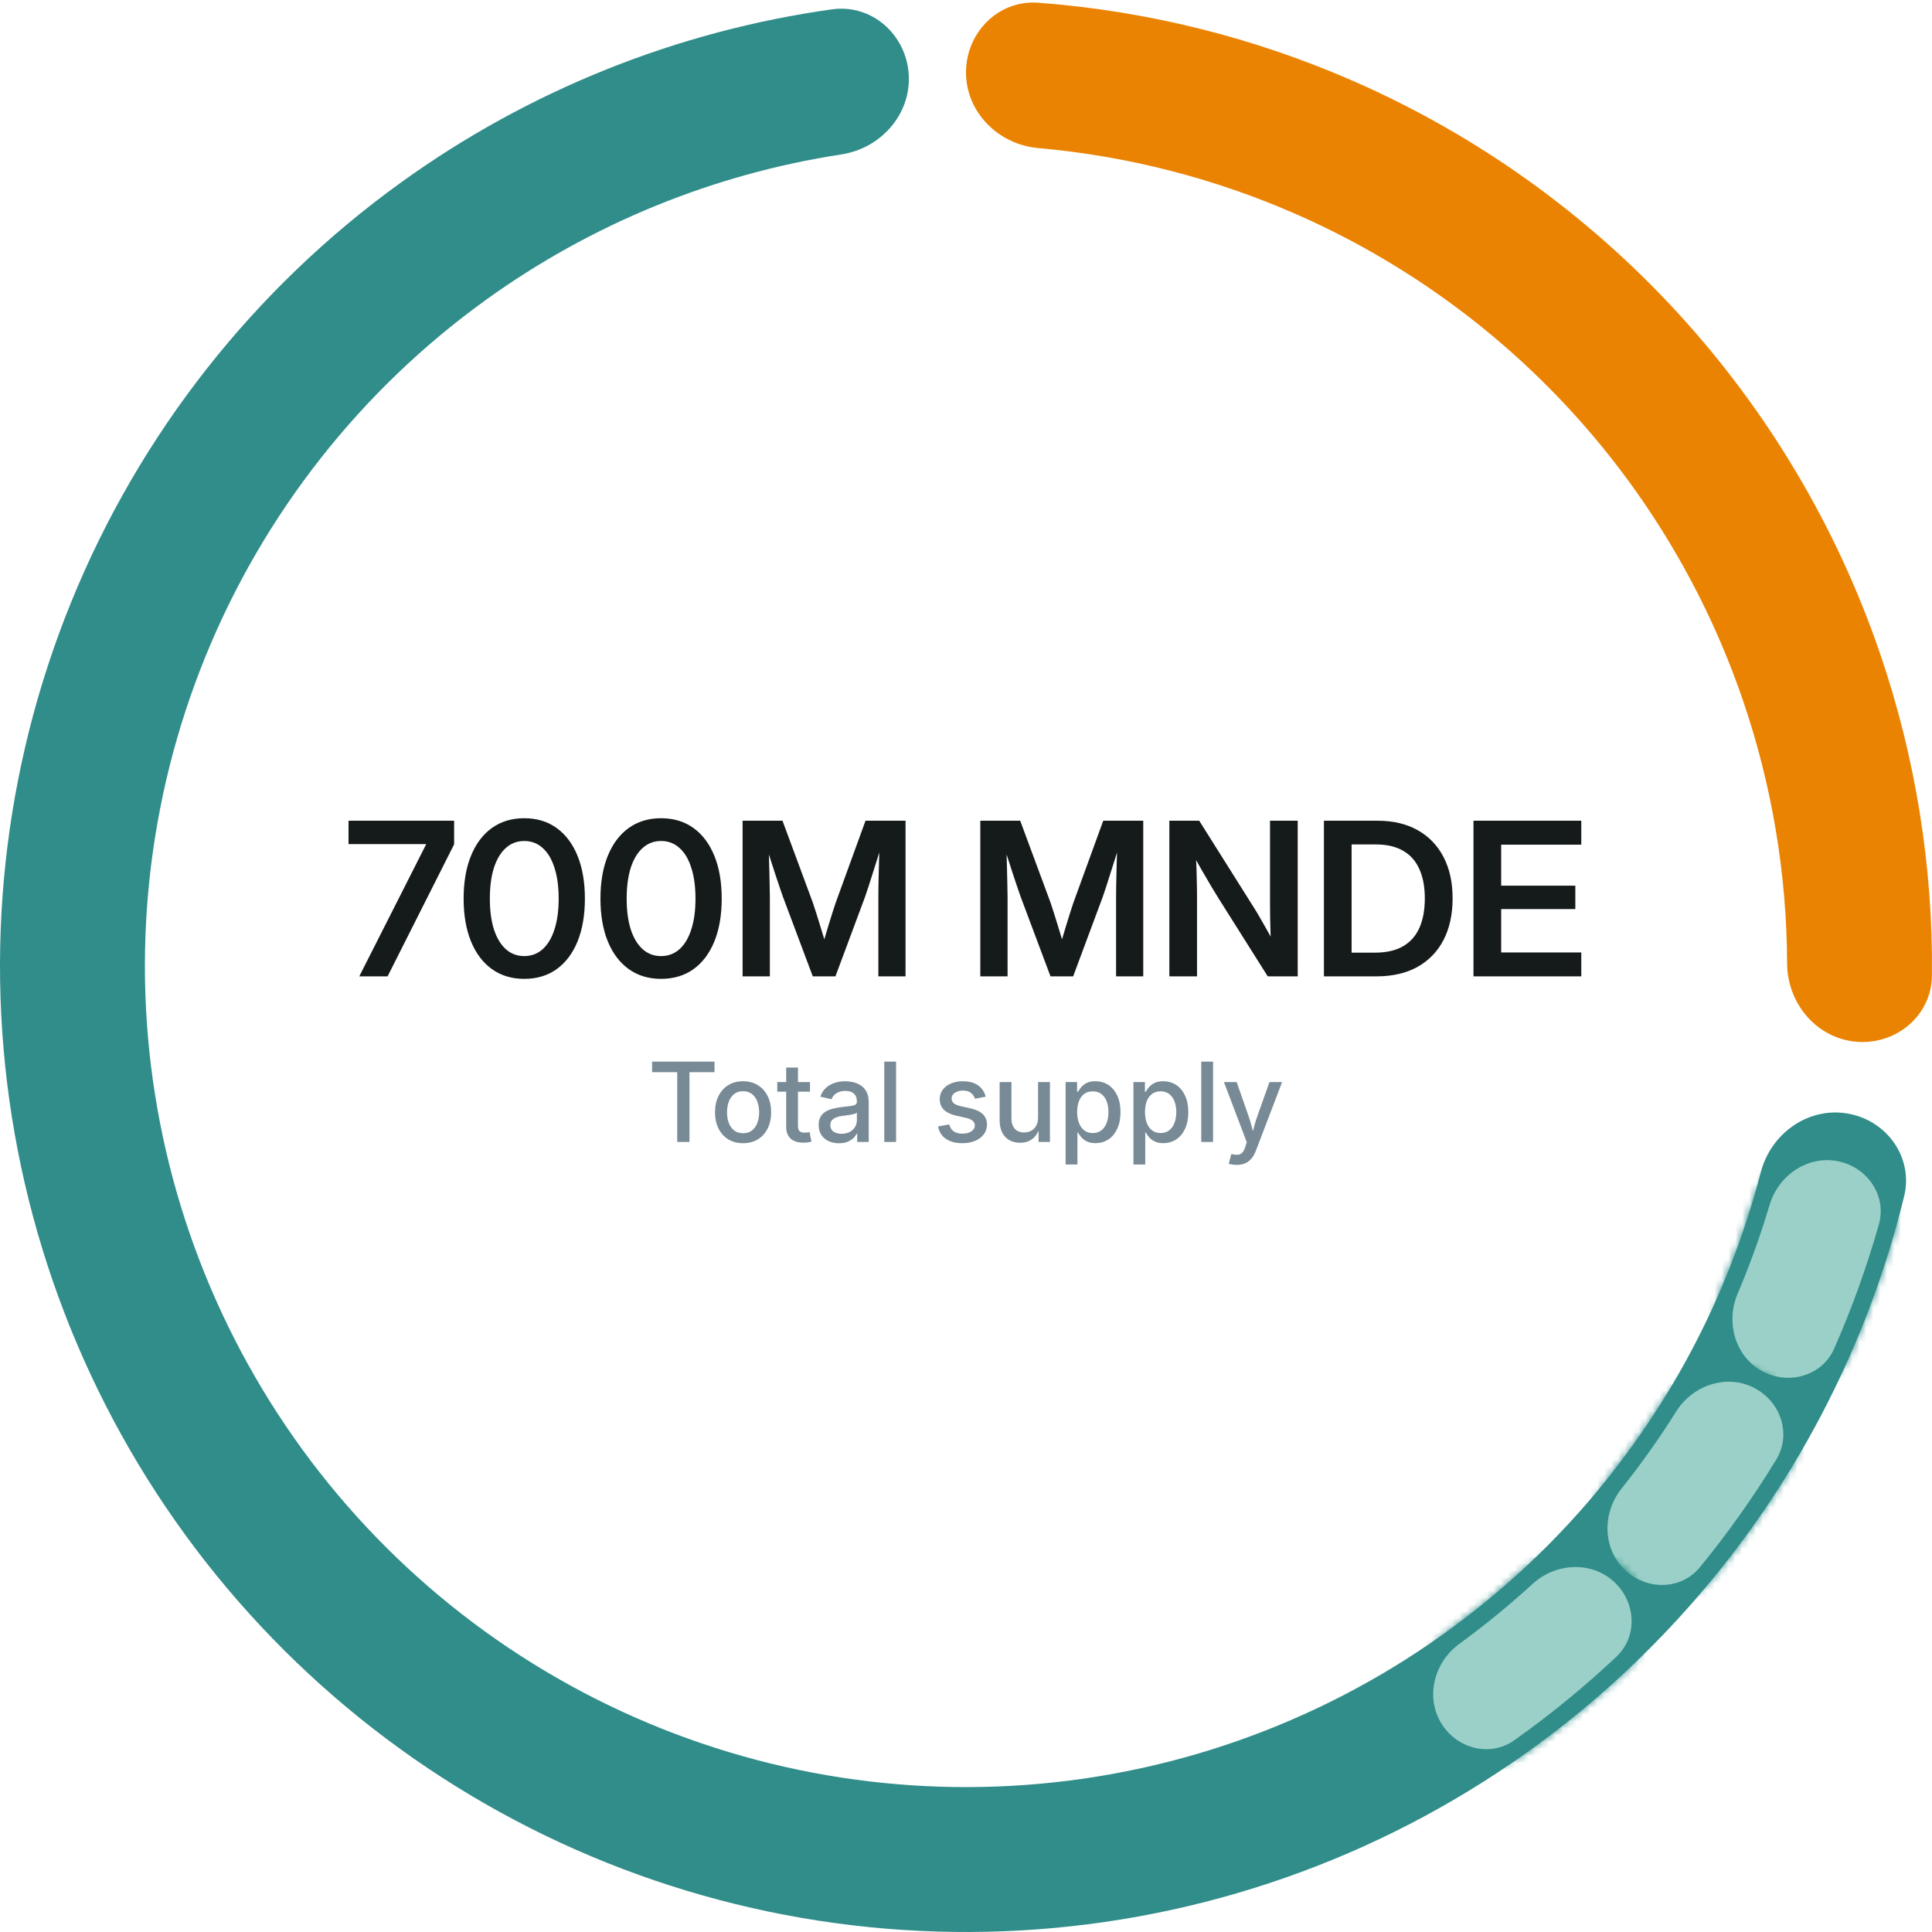
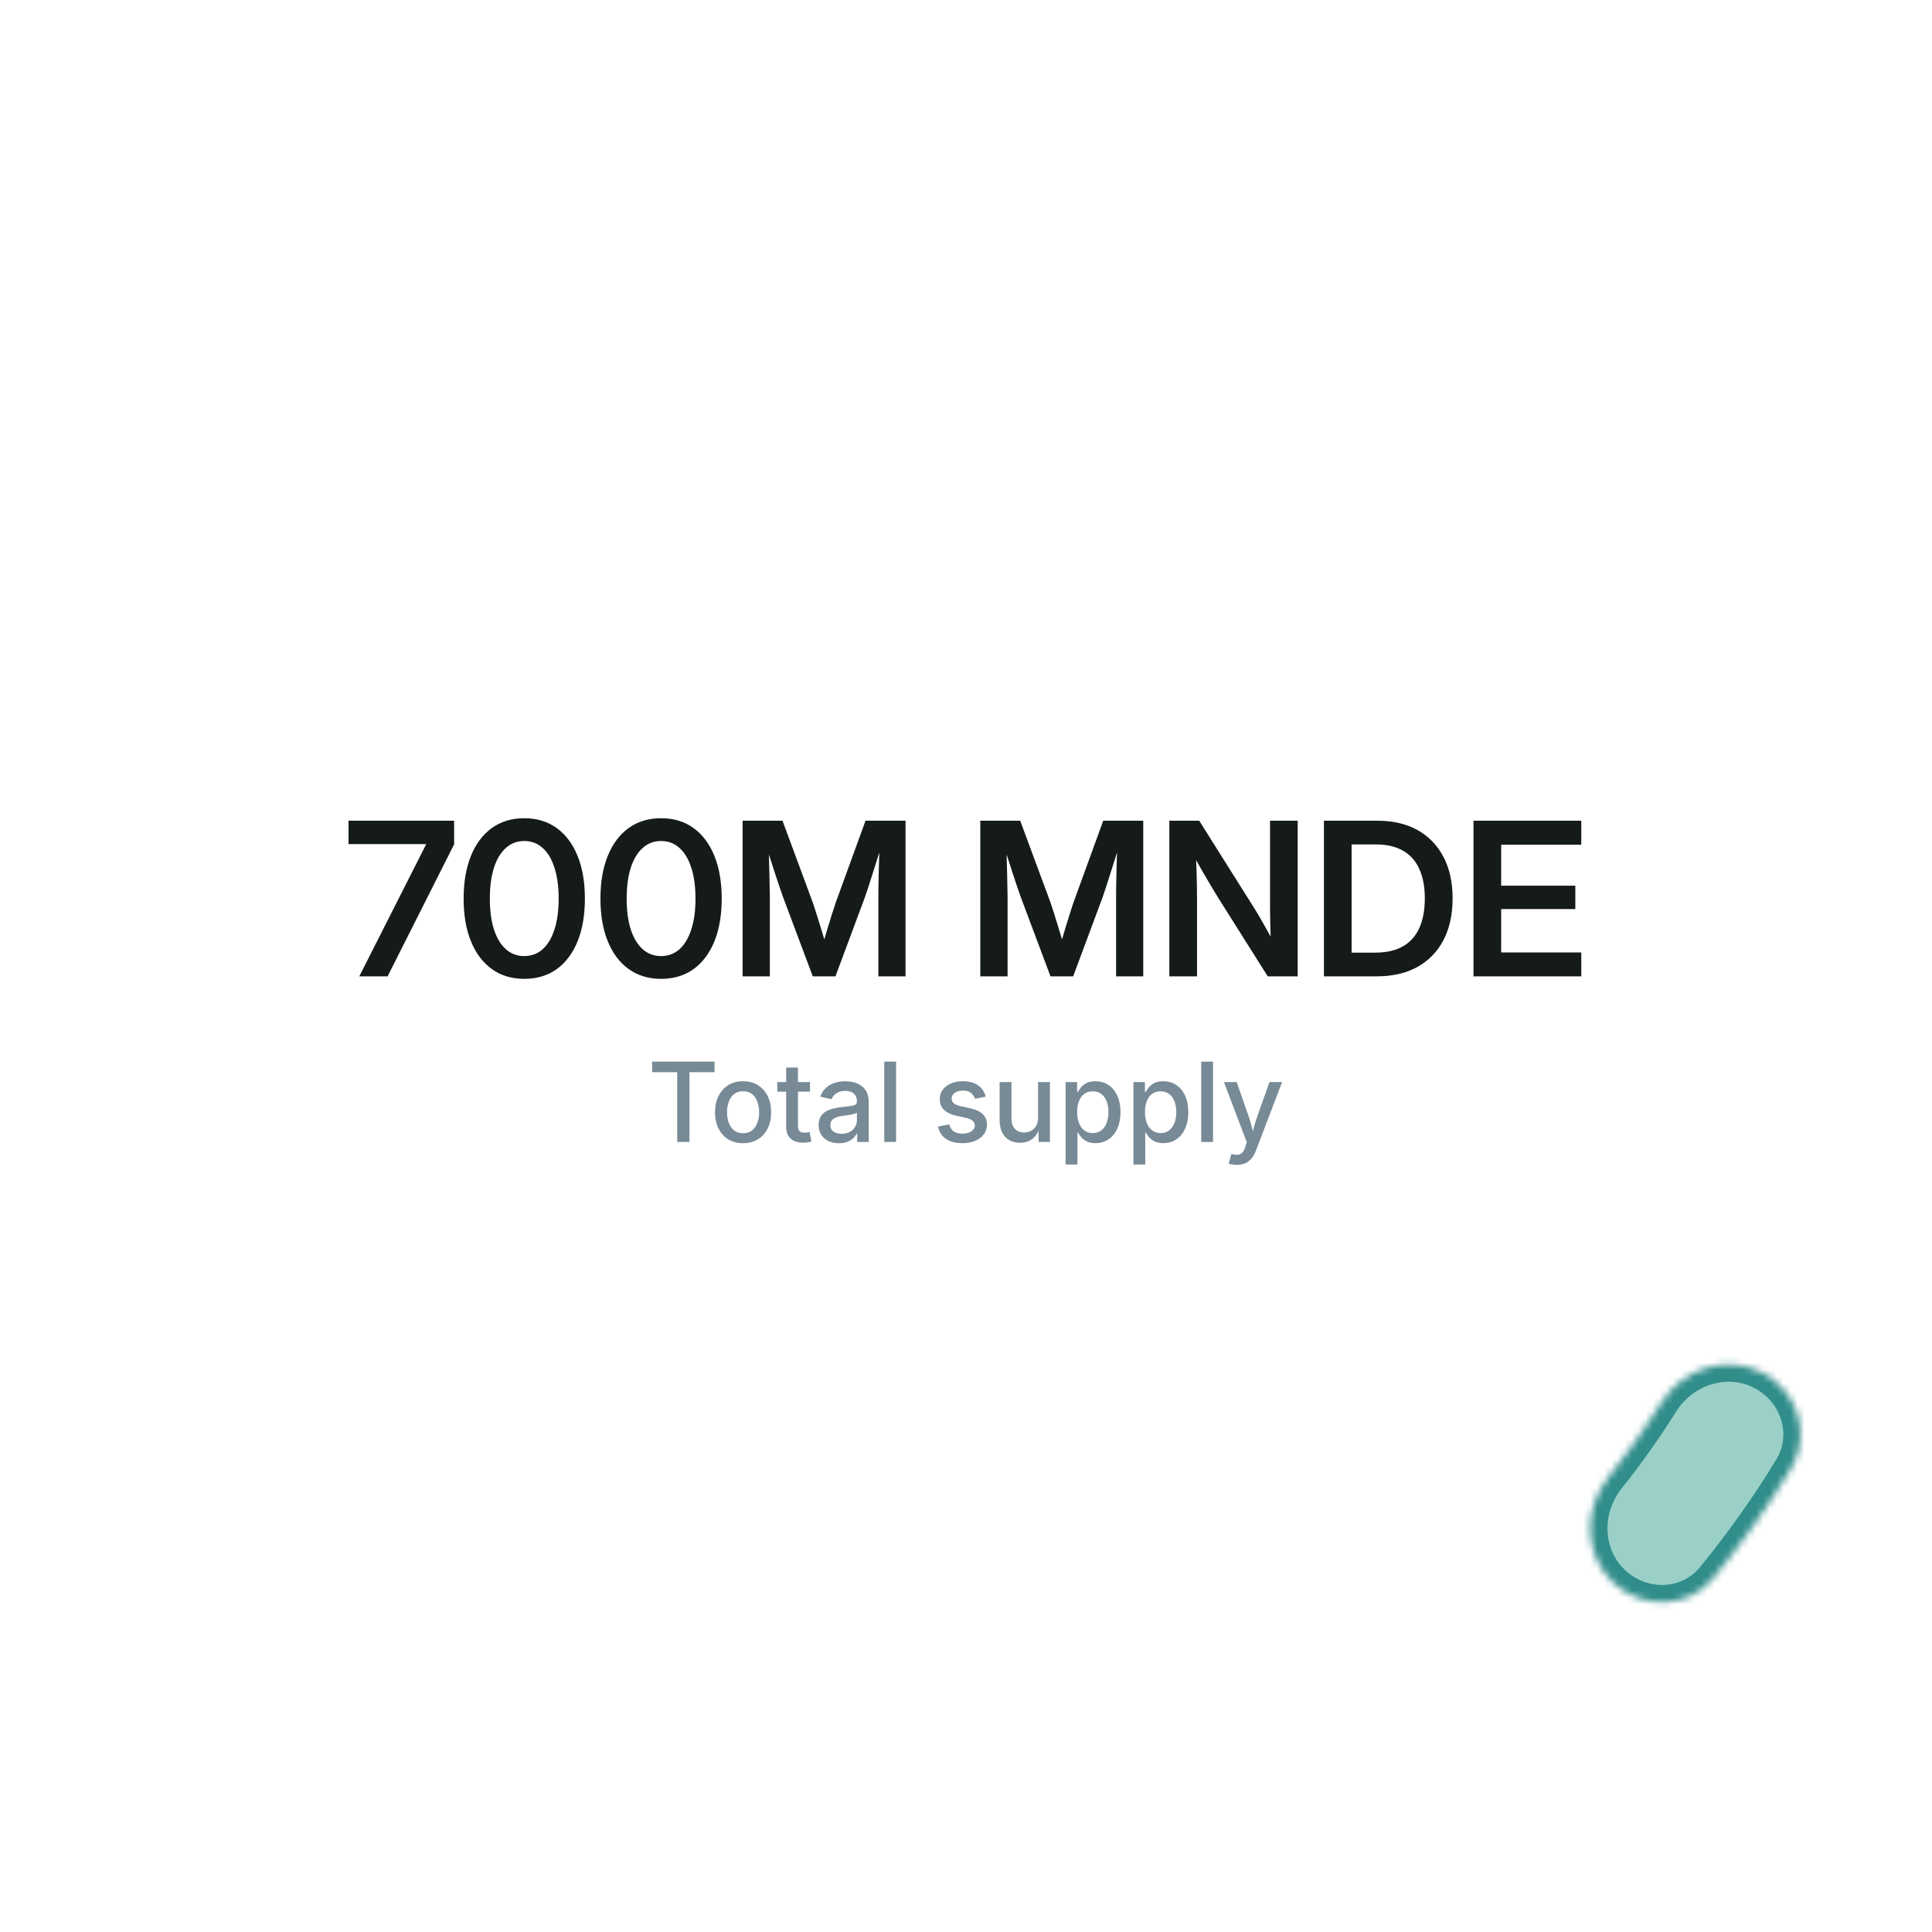
<svg xmlns="http://www.w3.org/2000/svg" width="280" height="280" viewBox="0 0 280 280" fill="none">
-   <path d="M140 10.5C140 4.701 144.708 -0.041 150.49 0.394C166.274 1.58 181.769 5.436 196.308 11.823C214.056 19.619 229.992 31.017 243.105 45.294C256.219 59.571 266.225 76.415 272.489 94.76C277.62 109.788 280.149 125.554 279.993 141.382C279.936 147.181 274.812 151.469 269.034 150.978C263.256 150.486 259.019 145.399 258.999 139.6C258.956 126.676 256.807 113.821 252.616 101.546C247.291 85.953 238.786 71.635 227.64 59.5C216.493 47.365 202.948 37.676 187.862 31.049C175.986 25.832 163.36 22.602 150.486 21.463C144.71 20.952 140 16.299 140 10.5Z" fill="#EB8302" />
-   <path d="M267.724 161.374C273.443 162.331 277.343 167.757 275.96 173.388C270.545 195.439 259.833 215.898 244.687 232.955C227.211 252.636 204.542 266.992 179.279 274.377C154.017 281.761 127.184 281.875 101.86 274.705C76.535 267.534 53.745 253.37 36.104 233.838C18.462 214.306 6.684 190.196 2.121 164.275C-2.443 138.353 0.393 111.671 10.303 87.288C20.212 62.905 36.795 41.809 58.148 26.421C76.654 13.084 98.094 4.503 120.58 1.353C126.323 0.549 131.325 4.979 131.697 10.766C132.069 16.553 127.667 21.499 121.935 22.379C103.39 25.227 85.728 32.43 70.425 43.458C52.276 56.538 38.181 74.469 29.757 95.195C21.334 115.92 18.923 138.6 22.802 160.633C26.681 182.666 36.693 203.16 51.688 219.762C66.683 236.365 86.055 248.404 107.581 254.499C129.106 260.594 151.914 260.497 173.387 254.22C194.861 247.944 214.13 235.741 228.984 219.012C241.508 204.908 250.465 188.068 255.181 169.907C256.638 164.294 262.005 160.417 267.724 161.374Z" fill="#308D8A" />
  <path d="M52.071 141.5L61.758 122.367V122.337H50.512V118.946H65.815V122.367L56.173 141.5H52.071ZM75.972 141.863C74.165 141.863 72.601 141.389 71.279 140.44C69.967 139.492 68.958 138.15 68.252 136.414C67.546 134.678 67.192 132.62 67.192 130.238C67.192 127.847 67.546 125.783 68.252 124.047C68.958 122.302 69.967 120.954 71.279 120.006C72.601 119.057 74.165 118.583 75.972 118.583C77.798 118.583 79.367 119.057 80.679 120.006C81.991 120.954 83 122.302 83.707 124.047C84.413 125.783 84.766 127.847 84.766 130.238C84.766 132.62 84.413 134.683 83.707 136.429C83 138.165 81.991 139.507 80.679 140.456C79.367 141.394 77.798 141.863 75.972 141.863ZM75.972 138.563C77.011 138.563 77.904 138.23 78.651 137.564C79.398 136.888 79.968 135.93 80.361 134.688C80.765 133.447 80.967 131.964 80.967 130.238C80.967 128.503 80.765 127.014 80.361 125.773C79.968 124.522 79.398 123.563 78.651 122.897C77.904 122.221 77.016 121.883 75.987 121.883C74.947 121.883 74.054 122.221 73.308 122.897C72.561 123.563 71.986 124.522 71.582 125.773C71.189 127.014 70.992 128.503 70.992 130.238C70.992 131.964 71.189 133.447 71.582 134.688C71.986 135.93 72.561 136.888 73.308 137.564C74.054 138.23 74.942 138.563 75.972 138.563ZM95.801 141.863C93.995 141.863 92.43 141.389 91.108 140.44C89.796 139.492 88.787 138.15 88.081 136.414C87.375 134.678 87.022 132.62 87.022 130.238C87.022 127.847 87.375 125.783 88.081 124.047C88.787 122.302 89.796 120.954 91.108 120.006C92.43 119.057 93.995 118.583 95.801 118.583C97.627 118.583 99.197 119.057 100.508 120.006C101.82 120.954 102.829 122.302 103.536 124.047C104.242 125.783 104.595 127.847 104.595 130.238C104.595 132.62 104.242 134.683 103.536 136.429C102.829 138.165 101.82 139.507 100.508 140.456C99.197 141.394 97.627 141.863 95.801 141.863ZM95.801 138.563C96.84 138.563 97.733 138.23 98.48 137.564C99.227 136.888 99.797 135.93 100.19 134.688C100.594 133.447 100.796 131.964 100.796 130.238C100.796 128.503 100.594 127.014 100.19 125.773C99.797 124.522 99.227 123.563 98.48 122.897C97.733 122.221 96.845 121.883 95.816 121.883C94.776 121.883 93.883 122.221 93.137 122.897C92.39 123.563 91.815 124.522 91.411 125.773C91.018 127.014 90.821 128.503 90.821 130.238C90.821 131.964 91.018 133.447 91.411 134.688C91.815 135.93 92.39 136.888 93.137 137.564C93.883 138.23 94.772 138.563 95.801 138.563ZM107.623 141.5V118.946H113.405L117.794 130.798C117.936 131.222 118.107 131.747 118.309 132.373C118.511 132.988 118.713 133.639 118.915 134.325C119.126 135.001 119.323 135.647 119.505 136.263C119.697 136.878 119.848 137.393 119.959 137.807H118.99C119.101 137.393 119.248 136.878 119.429 136.263C119.611 135.647 119.803 135.001 120.004 134.325C120.216 133.639 120.418 132.988 120.61 132.373C120.812 131.747 120.983 131.222 121.125 130.798L125.438 118.946H131.236V141.5H127.3V129.996C127.3 129.502 127.305 128.931 127.315 128.286C127.326 127.63 127.341 126.938 127.361 126.212C127.381 125.485 127.401 124.754 127.421 124.017C127.442 123.27 127.457 122.559 127.467 121.883H127.951C127.709 122.65 127.467 123.427 127.225 124.214C126.982 124.991 126.745 125.743 126.513 126.469C126.291 127.196 126.079 127.862 125.877 128.467C125.686 129.063 125.514 129.572 125.363 129.996L121.079 141.5H117.794L113.48 129.996C113.329 129.572 113.153 129.063 112.951 128.467C112.749 127.862 112.527 127.196 112.285 126.469C112.053 125.743 111.81 124.991 111.558 124.214C111.306 123.427 111.054 122.65 110.801 121.883H111.407C111.417 122.559 111.427 123.27 111.437 124.017C111.457 124.754 111.477 125.485 111.498 126.212C111.518 126.938 111.533 127.63 111.543 128.286C111.563 128.931 111.573 129.502 111.573 129.996V141.5H107.623ZM142.074 141.5V118.946H147.856L152.246 130.798C152.387 131.222 152.558 131.747 152.76 132.373C152.962 132.988 153.164 133.639 153.366 134.325C153.578 135.001 153.774 135.647 153.956 136.263C154.148 136.878 154.299 137.393 154.41 137.807H153.441C153.552 137.393 153.699 136.878 153.88 136.263C154.062 135.647 154.254 135.001 154.456 134.325C154.667 133.639 154.869 132.988 155.061 132.373C155.263 131.747 155.434 131.222 155.576 130.798L159.89 118.946H165.687V141.5H161.751V129.996C161.751 129.502 161.757 128.931 161.767 128.286C161.777 127.63 161.792 126.938 161.812 126.212C161.832 125.485 161.852 124.754 161.873 124.017C161.893 123.27 161.908 122.559 161.918 121.883H162.402C162.16 122.65 161.918 123.427 161.676 124.214C161.434 124.991 161.196 125.743 160.964 126.469C160.742 127.196 160.53 127.862 160.329 128.467C160.137 129.063 159.965 129.572 159.814 129.996L155.53 141.5H152.246L147.932 129.996C147.78 129.572 147.604 129.063 147.402 128.467C147.2 127.862 146.978 127.196 146.736 126.469C146.504 125.743 146.262 124.991 146.009 124.214C145.757 123.427 145.505 122.65 145.252 121.883H145.858C145.868 122.559 145.878 123.27 145.888 124.017C145.908 124.754 145.929 125.485 145.949 126.212C145.969 126.938 145.984 127.63 145.994 128.286C146.014 128.931 146.024 129.502 146.024 129.996V141.5H142.074ZM169.471 141.5V118.946H173.8L181.717 131.525C181.939 131.868 182.216 132.327 182.549 132.902C182.882 133.478 183.236 134.098 183.609 134.764C183.982 135.42 184.335 136.066 184.668 136.702L184.245 137.64C184.204 136.984 184.169 136.237 184.139 135.4C184.118 134.562 184.098 133.76 184.078 132.993C184.068 132.226 184.063 131.636 184.063 131.222V118.946H188.074V141.5H183.73L176.601 130.193C176.338 129.769 176.005 129.224 175.602 128.558C175.198 127.882 174.744 127.105 174.239 126.227C173.735 125.349 173.2 124.406 172.635 123.396L173.271 122.836C173.331 123.967 173.376 125.011 173.407 125.97C173.437 126.928 173.457 127.766 173.467 128.482C173.477 129.199 173.482 129.764 173.482 130.178V141.5H169.471ZM199.502 141.5H193.811V138.064H199.275C200.91 138.064 202.257 137.761 203.317 137.156C204.387 136.54 205.184 135.647 205.708 134.477C206.233 133.296 206.496 131.868 206.496 130.193C206.496 128.538 206.233 127.13 205.708 125.97C205.194 124.799 204.412 123.911 203.362 123.306C202.313 122.69 200.996 122.382 199.412 122.382H193.705V118.946H199.669C201.899 118.946 203.826 119.4 205.451 120.309C207.076 121.217 208.327 122.514 209.205 124.199C210.083 125.884 210.522 127.882 210.522 130.193C210.522 132.524 210.083 134.537 209.205 136.232C208.327 137.918 207.066 139.219 205.421 140.138C203.776 141.046 201.803 141.5 199.502 141.5ZM195.885 118.946V141.5H191.874V118.946H195.885ZM213.549 141.5V118.946H229.17V122.413H217.561V128.361H228.308V131.752H217.561V138.034H229.17V141.5H213.549Z" fill="#151A1A" />
  <path d="M94.508 155.391V153.859H103.555V155.391H99.922V165.5H98.148V155.391H94.508ZM107.688 165.68C106.87 165.68 106.156 165.495 105.547 165.125C104.943 164.75 104.471 164.227 104.133 163.555C103.794 162.878 103.625 162.094 103.625 161.203C103.625 160.302 103.794 159.516 104.133 158.844C104.471 158.167 104.943 157.641 105.547 157.266C106.156 156.891 106.87 156.703 107.688 156.703C108.505 156.703 109.219 156.891 109.828 157.266C110.443 157.641 110.917 158.167 111.25 158.844C111.589 159.516 111.758 160.302 111.758 161.203C111.758 162.094 111.589 162.878 111.25 163.555C110.917 164.227 110.443 164.75 109.828 165.125C109.219 165.495 108.505 165.68 107.688 165.68ZM107.688 164.234C108.214 164.234 108.648 164.099 108.992 163.828C109.341 163.552 109.599 163.185 109.766 162.727C109.938 162.263 110.023 161.755 110.023 161.203C110.023 160.641 109.938 160.13 109.766 159.672C109.599 159.208 109.341 158.839 108.992 158.562C108.648 158.286 108.214 158.148 107.688 158.148C107.167 158.148 106.734 158.286 106.391 158.562C106.047 158.839 105.789 159.208 105.617 159.672C105.451 160.13 105.367 160.641 105.367 161.203C105.367 161.76 105.451 162.268 105.617 162.727C105.789 163.185 106.047 163.552 106.391 163.828C106.734 164.099 107.167 164.234 107.688 164.234ZM117.391 156.82V158.211H112.648V156.82H117.391ZM113.938 154.719H115.648V163.156C115.648 163.505 115.721 163.76 115.867 163.922C116.013 164.078 116.255 164.156 116.594 164.156C116.688 164.156 116.807 164.148 116.953 164.133C117.099 164.112 117.224 164.091 117.328 164.07L117.602 165.445C117.424 165.503 117.232 165.542 117.023 165.562C116.815 165.589 116.612 165.602 116.414 165.602C115.622 165.602 115.01 165.404 114.578 165.008C114.151 164.607 113.938 164.039 113.938 163.305V154.719ZM121.594 165.688C121.036 165.688 120.536 165.586 120.094 165.383C119.651 165.18 119.299 164.883 119.039 164.492C118.779 164.096 118.648 163.612 118.648 163.039C118.648 162.549 118.742 162.148 118.93 161.836C119.122 161.518 119.378 161.266 119.695 161.078C120.018 160.891 120.378 160.753 120.773 160.664C121.174 160.57 121.583 160.497 122 160.445C122.516 160.383 122.932 160.333 123.25 160.297C123.573 160.255 123.81 160.19 123.961 160.102C124.112 160.013 124.188 159.865 124.188 159.656V159.609C124.188 159.292 124.122 159.021 123.992 158.797C123.867 158.573 123.68 158.401 123.43 158.281C123.185 158.161 122.878 158.102 122.508 158.102C122.138 158.102 121.815 158.161 121.539 158.281C121.268 158.396 121.047 158.544 120.875 158.727C120.708 158.909 120.586 159.102 120.508 159.305L118.891 158.938C119.073 158.411 119.344 157.987 119.703 157.664C120.062 157.336 120.484 157.094 120.969 156.938C121.453 156.781 121.961 156.703 122.492 156.703C122.862 156.703 123.245 156.747 123.641 156.836C124.036 156.924 124.404 157.081 124.742 157.305C125.086 157.523 125.365 157.828 125.578 158.219C125.792 158.609 125.898 159.109 125.898 159.719V165.5H124.234V164.305H124.156C124.042 164.534 123.872 164.755 123.648 164.969C123.43 165.177 123.151 165.349 122.812 165.484C122.474 165.62 122.068 165.688 121.594 165.688ZM121.969 164.312C122.438 164.312 122.836 164.221 123.164 164.039C123.497 163.857 123.75 163.617 123.922 163.32C124.099 163.018 124.188 162.698 124.188 162.359V161.258C124.13 161.315 124.016 161.37 123.844 161.422C123.677 161.469 123.484 161.513 123.266 161.555C123.047 161.591 122.831 161.625 122.617 161.656C122.409 161.682 122.234 161.703 122.094 161.719C121.771 161.76 121.477 161.831 121.211 161.93C120.945 162.029 120.732 162.169 120.57 162.352C120.414 162.529 120.336 162.768 120.336 163.07C120.336 163.341 120.406 163.57 120.547 163.758C120.688 163.94 120.88 164.078 121.125 164.172C121.37 164.266 121.651 164.312 121.969 164.312ZM129.867 153.859V165.5H128.156V153.859H129.867ZM139.469 165.68C138.833 165.68 138.268 165.589 137.773 165.406C137.284 165.219 136.88 164.945 136.562 164.586C136.25 164.221 136.047 163.779 135.953 163.258L137.57 162.961C137.685 163.414 137.904 163.75 138.227 163.969C138.549 164.188 138.966 164.297 139.477 164.297C140.029 164.297 140.466 164.182 140.789 163.953C141.117 163.724 141.281 163.448 141.281 163.125C141.281 162.844 141.177 162.615 140.969 162.438C140.766 162.255 140.461 162.117 140.055 162.023L138.594 161.695C137.786 161.513 137.185 161.224 136.789 160.828C136.393 160.427 136.195 159.914 136.195 159.289C136.195 158.773 136.339 158.323 136.625 157.938C136.911 157.547 137.307 157.245 137.812 157.031C138.318 156.812 138.898 156.703 139.555 156.703C140.18 156.703 140.719 156.797 141.172 156.984C141.625 157.172 141.99 157.432 142.266 157.766C142.547 158.099 142.742 158.49 142.852 158.938L141.305 159.242C141.206 158.924 141.018 158.648 140.742 158.414C140.471 158.174 140.081 158.055 139.57 158.055C139.096 158.055 138.701 158.161 138.383 158.375C138.07 158.589 137.914 158.862 137.914 159.195C137.914 159.482 138.021 159.716 138.234 159.898C138.448 160.076 138.786 160.216 139.25 160.32L140.656 160.633C141.464 160.815 142.062 161.102 142.453 161.492C142.844 161.878 143.039 162.375 143.039 162.984C143.039 163.516 142.888 163.984 142.586 164.391C142.284 164.792 141.865 165.107 141.328 165.336C140.792 165.565 140.172 165.68 139.469 165.68ZM147.852 165.617C147.263 165.617 146.742 165.492 146.289 165.242C145.841 164.992 145.492 164.622 145.242 164.133C144.997 163.643 144.875 163.039 144.875 162.32V156.82H146.586V162.109C146.586 162.745 146.75 163.24 147.078 163.594C147.406 163.948 147.854 164.125 148.422 164.125C148.812 164.125 149.159 164.042 149.461 163.875C149.768 163.703 150.008 163.456 150.18 163.133C150.357 162.805 150.445 162.409 150.445 161.945V156.82H152.164V165.5H150.523L150.516 163.375H150.711C150.451 164.156 150.076 164.727 149.586 165.086C149.102 165.44 148.523 165.617 147.852 165.617ZM154.438 168.766V156.82H156.102V158.219H156.234C156.344 158.021 156.495 157.805 156.688 157.57C156.88 157.336 157.141 157.133 157.469 156.961C157.802 156.789 158.229 156.703 158.75 156.703C159.453 156.703 160.078 156.88 160.625 157.234C161.172 157.589 161.602 158.102 161.914 158.773C162.232 159.44 162.391 160.242 162.391 161.18C162.391 162.107 162.234 162.906 161.922 163.578C161.615 164.25 161.188 164.768 160.641 165.133C160.094 165.492 159.464 165.672 158.75 165.672C158.245 165.672 157.826 165.586 157.492 165.414C157.159 165.242 156.893 165.039 156.695 164.805C156.503 164.565 156.349 164.346 156.234 164.148H156.148V168.766H154.438ZM158.375 164.211C158.87 164.211 159.286 164.078 159.625 163.812C159.964 163.547 160.219 163.185 160.391 162.727C160.562 162.268 160.648 161.747 160.648 161.164C160.648 160.586 160.562 160.073 160.391 159.625C160.219 159.172 159.964 158.815 159.625 158.555C159.292 158.294 158.875 158.164 158.375 158.164C157.885 158.164 157.471 158.289 157.133 158.539C156.799 158.789 156.544 159.138 156.367 159.586C156.195 160.034 156.109 160.56 156.109 161.164C156.109 161.768 156.198 162.299 156.375 162.758C156.552 163.216 156.81 163.573 157.148 163.828C157.487 164.083 157.896 164.211 158.375 164.211ZM164.266 168.766V156.82H165.93V158.219H166.062C166.172 158.021 166.323 157.805 166.516 157.57C166.708 157.336 166.969 157.133 167.297 156.961C167.63 156.789 168.057 156.703 168.578 156.703C169.281 156.703 169.906 156.88 170.453 157.234C171 157.589 171.43 158.102 171.742 158.773C172.06 159.44 172.219 160.242 172.219 161.18C172.219 162.107 172.062 162.906 171.75 163.578C171.443 164.25 171.016 164.768 170.469 165.133C169.922 165.492 169.292 165.672 168.578 165.672C168.073 165.672 167.654 165.586 167.32 165.414C166.987 165.242 166.721 165.039 166.523 164.805C166.331 164.565 166.177 164.346 166.062 164.148H165.977V168.766H164.266ZM168.203 164.211C168.698 164.211 169.115 164.078 169.453 163.812C169.792 163.547 170.047 163.185 170.219 162.727C170.391 162.268 170.477 161.747 170.477 161.164C170.477 160.586 170.391 160.073 170.219 159.625C170.047 159.172 169.792 158.815 169.453 158.555C169.12 158.294 168.703 158.164 168.203 158.164C167.714 158.164 167.299 158.289 166.961 158.539C166.628 158.789 166.372 159.138 166.195 159.586C166.023 160.034 165.938 160.56 165.938 161.164C165.938 161.768 166.026 162.299 166.203 162.758C166.38 163.216 166.638 163.573 166.977 163.828C167.315 164.083 167.724 164.211 168.203 164.211ZM175.805 153.859V165.5H174.094V153.859H175.805ZM178.078 168.656L178.453 167.258L178.727 167.297C179.008 167.365 179.26 167.38 179.484 167.344C179.714 167.307 179.909 167.198 180.07 167.016C180.237 166.833 180.372 166.565 180.477 166.211L180.688 165.531L177.383 156.82H179.227L180.945 161.734C181.133 162.271 181.292 162.807 181.422 163.344C181.552 163.875 181.69 164.404 181.836 164.93H181.32C181.466 164.404 181.607 163.872 181.742 163.336C181.883 162.799 182.047 162.266 182.234 161.734L183.984 156.82H185.812L182.023 166.742C181.852 167.201 181.638 167.583 181.383 167.891C181.128 168.198 180.826 168.43 180.477 168.586C180.128 168.742 179.721 168.82 179.258 168.82C179.003 168.82 178.771 168.802 178.562 168.766C178.354 168.734 178.193 168.698 178.078 168.656Z" fill="#778A96" />
  <mask id="path-5-inside-1_3361_105194" fill="white">
    <path d="M266.893 165.849C272.576 167.007 276.282 172.566 274.702 178.146C272.934 184.39 270.733 190.505 268.117 196.444C265.779 201.751 259.379 203.673 254.262 200.944C249.146 198.215 247.257 191.87 249.524 186.532C251.271 182.422 252.784 178.217 254.058 173.936C255.711 168.378 261.211 164.692 266.893 165.849Z" />
  </mask>
-   <path d="M266.893 165.849C272.576 167.007 276.282 172.566 274.702 178.146C272.934 184.39 270.733 190.505 268.117 196.444C265.779 201.751 259.379 203.673 254.262 200.944C249.146 198.215 247.257 191.87 249.524 186.532C251.271 182.422 252.784 178.217 254.058 173.936C255.711 168.378 261.211 164.692 266.893 165.849Z" fill="#9AD0C7" stroke="#308D8A" stroke-width="5" mask="url(#path-5-inside-1_3361_105194)" />
  <mask id="path-6-inside-2_3361_105194" fill="white">
    <path d="M255.33 198.899C260.494 201.536 262.576 207.886 259.559 212.838C256.183 218.381 252.424 223.682 248.312 228.704C244.638 233.19 237.957 233.328 233.759 229.327C229.56 225.327 229.44 218.708 233.055 214.173C235.839 210.681 238.423 207.035 240.797 203.252C243.879 198.34 250.165 196.262 255.33 198.899Z" />
  </mask>
  <path d="M255.33 198.899C260.494 201.536 262.576 207.886 259.559 212.838C256.183 218.381 252.424 223.682 248.312 228.704C244.638 233.19 237.957 233.328 233.759 229.327C229.56 225.327 229.44 218.708 233.055 214.173C235.839 210.681 238.423 207.035 240.797 203.252C243.879 198.34 250.165 196.262 255.33 198.899Z" fill="#9AD0C7" stroke="#308D8A" stroke-width="5" mask="url(#path-6-inside-2_3361_105194)" />
  <mask id="path-7-inside-3_3361_105194" fill="white">
    <path d="M235.579 227.377C239.859 231.29 240.183 237.964 235.96 241.939C231.234 246.387 226.205 250.502 220.908 254.253C216.175 257.604 209.698 255.965 206.711 250.995C203.723 246.025 205.363 239.61 210.051 236.196C213.661 233.568 217.12 230.737 220.412 227.72C224.687 223.801 231.299 223.464 235.579 227.377Z" />
  </mask>
-   <path d="M235.579 227.377C239.859 231.29 240.183 237.964 235.96 241.939C231.234 246.387 226.205 250.502 220.908 254.253C216.175 257.604 209.698 255.965 206.711 250.995C203.723 246.025 205.363 239.61 210.051 236.196C213.661 233.568 217.12 230.737 220.412 227.72C224.687 223.801 231.299 223.464 235.579 227.377Z" fill="#9AD0C7" stroke="#308D8A" stroke-width="5" mask="url(#path-7-inside-3_3361_105194)" />
</svg>